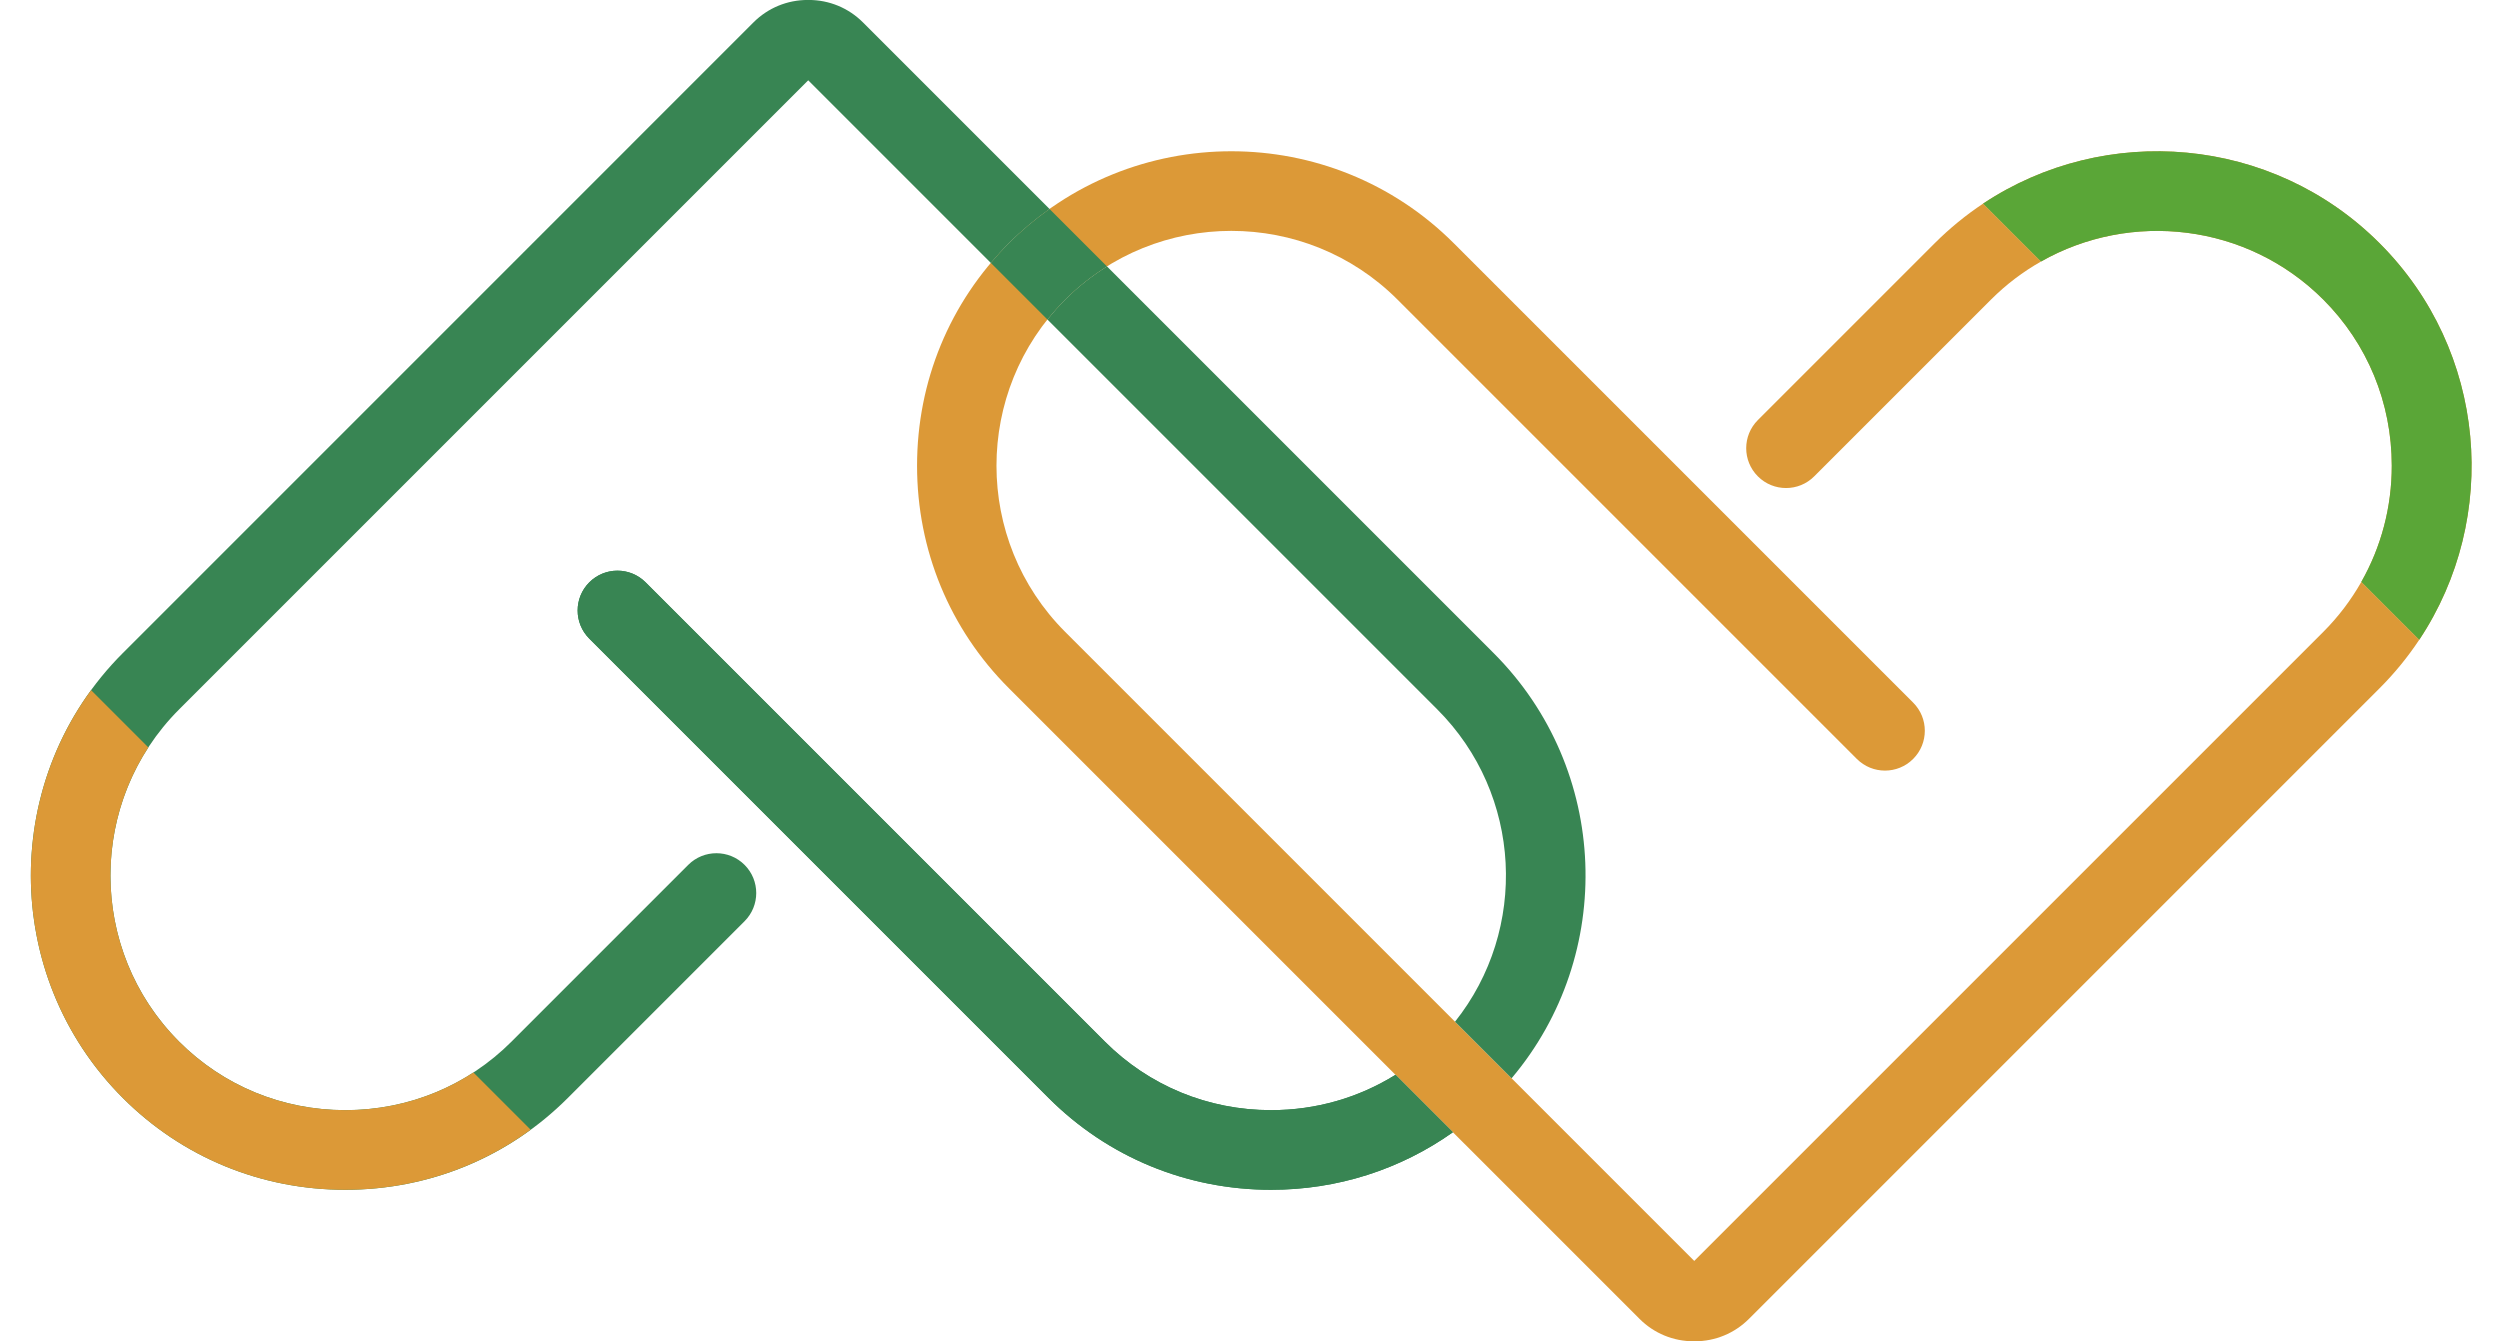
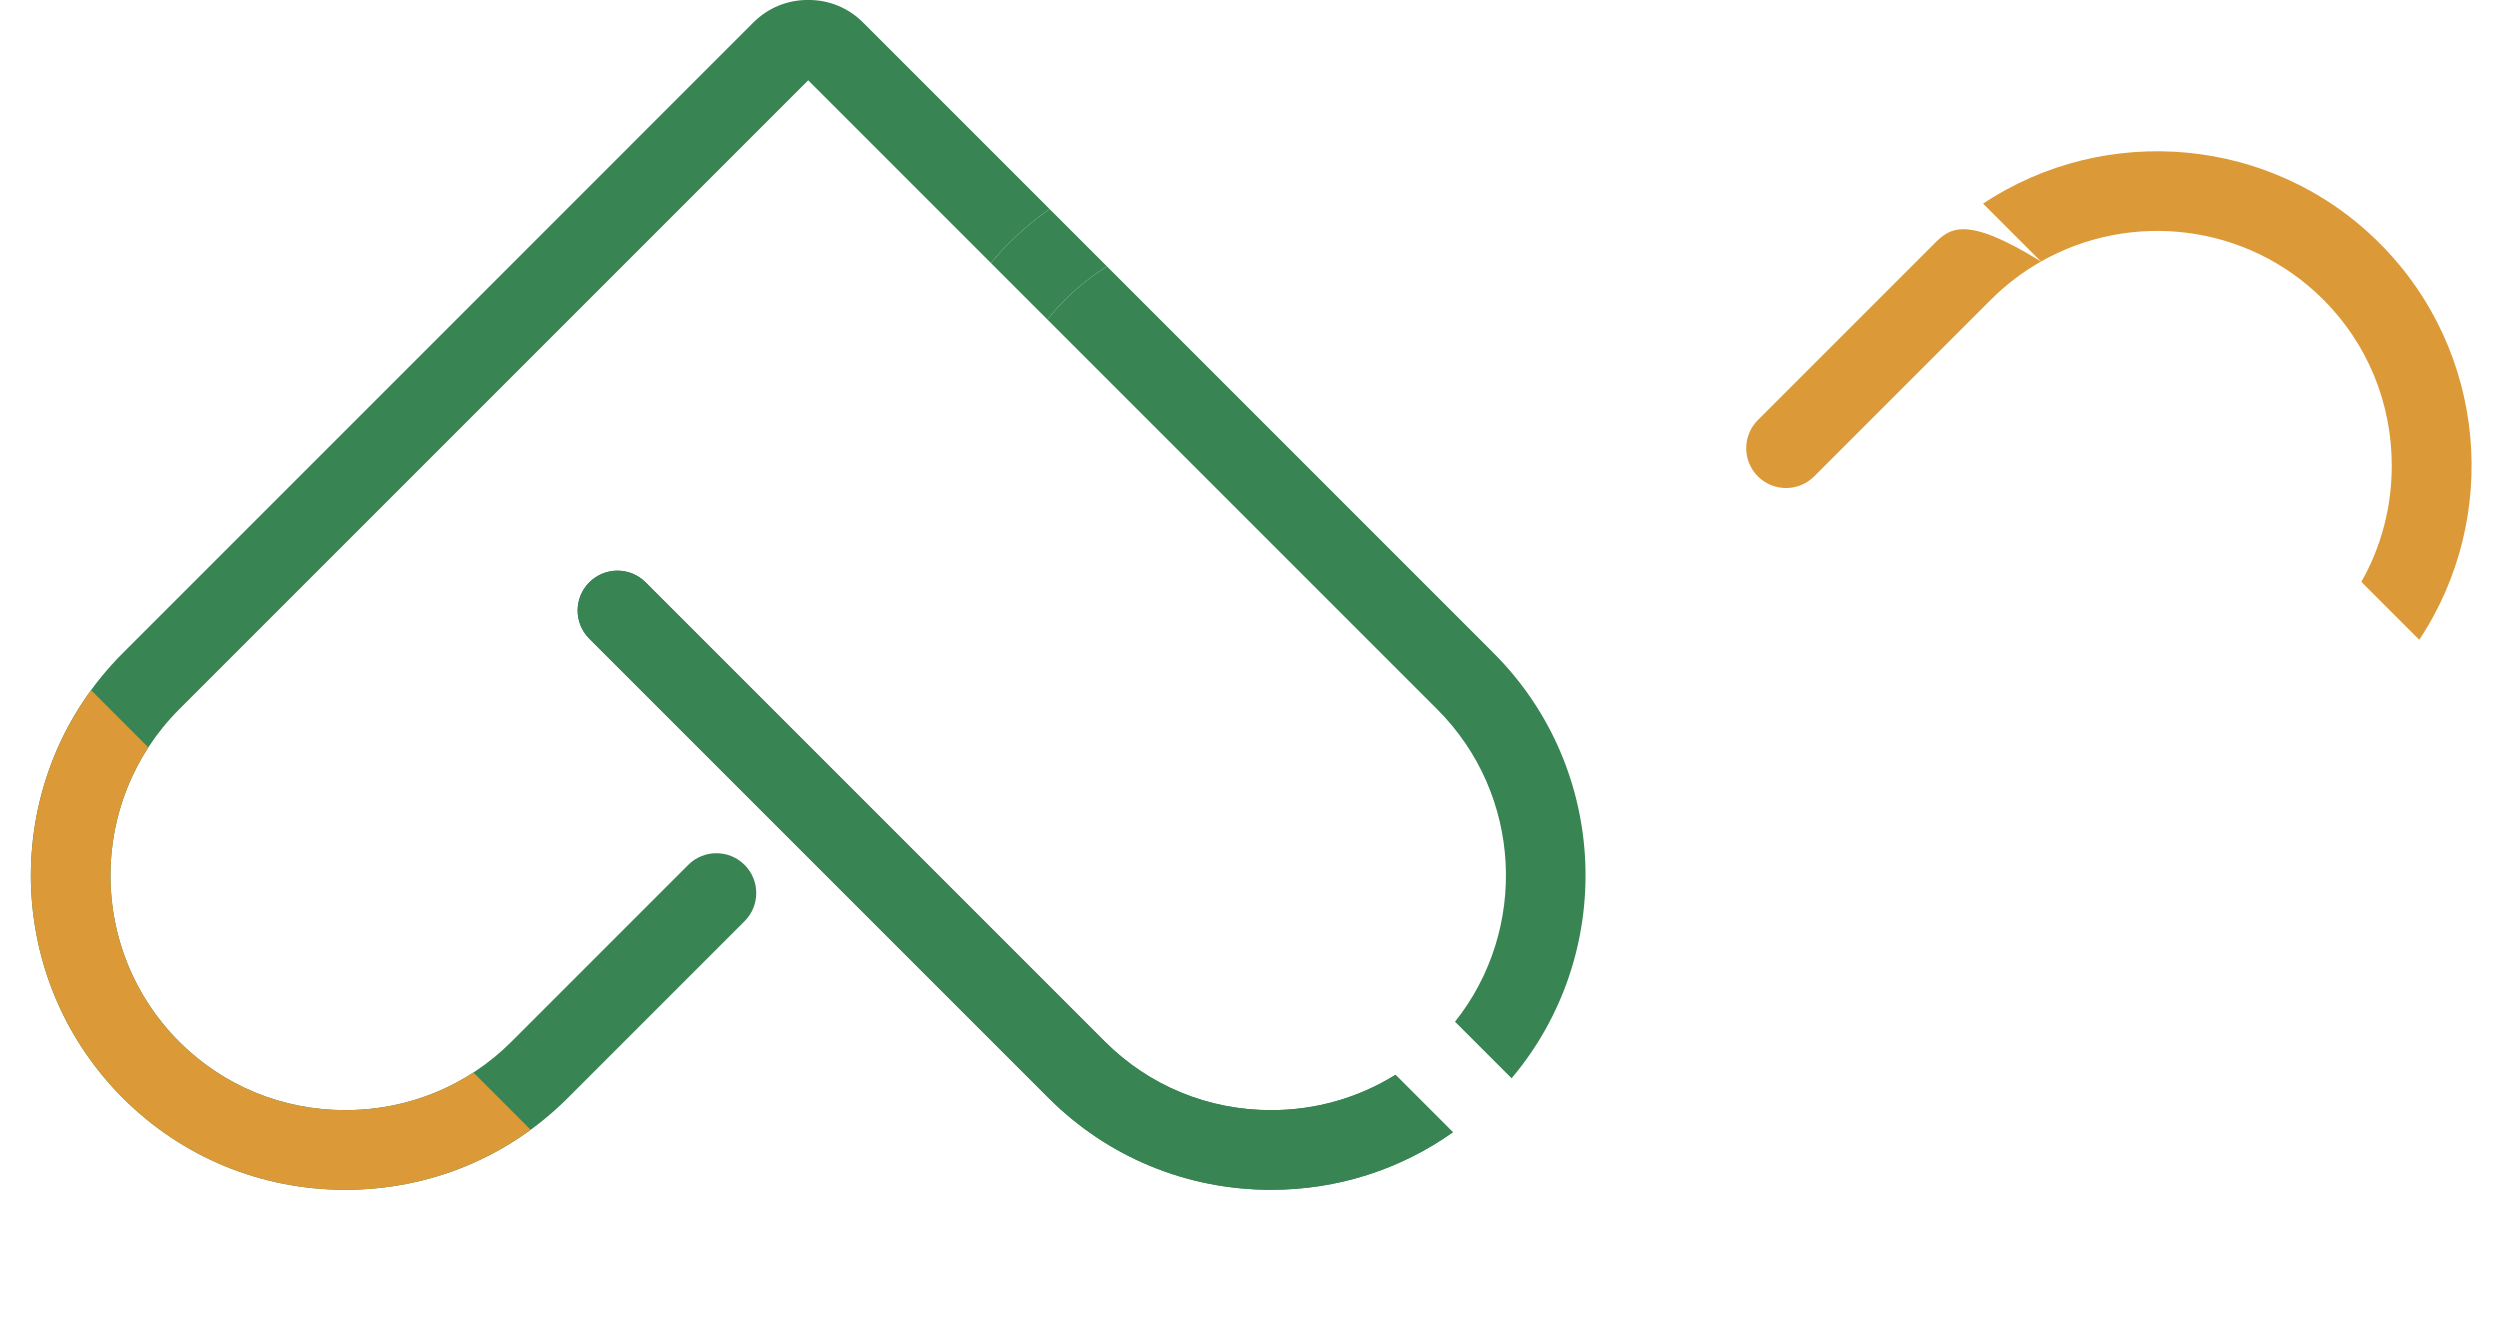
<svg xmlns="http://www.w3.org/2000/svg" fill="#000000" height="264.3" preserveAspectRatio="xMidYMid meet" version="1" viewBox="51.1 165.5 492.6 264.3" width="492.6" zoomAndPan="magnify">
  <g>
    <g id="change1_1">
-       <path d="M 432.305 213.434 L 397.473 248.266 C 394.406 251.332 394.406 256.301 397.473 259.363 C 400.535 262.43 405.508 262.43 408.57 259.363 L 443.406 224.531 C 446.406 221.527 449.73 219.035 453.258 217.031 L 441.848 205.621 C 438.477 207.863 435.277 210.465 432.305 213.434" fill="#dc9937" />
+       <path d="M 432.305 213.434 L 397.473 248.266 C 394.406 251.332 394.406 256.301 397.473 259.363 C 400.535 262.43 405.508 262.43 408.57 259.363 L 443.406 224.531 C 446.406 221.527 449.73 219.035 453.258 217.031 C 438.477 207.863 435.277 210.465 432.305 213.434" fill="#dc9937" />
    </g>
    <g id="change1_2">
-       <path d="M 516.379 280.152 C 514.355 283.719 511.852 287.035 508.883 290.008 L 384.934 413.953 L 260.984 290.008 C 242.934 271.953 242.934 242.582 260.984 224.531 C 279.035 206.48 308.41 206.48 326.461 224.531 L 416.969 315.039 C 420.035 318.105 425.004 318.105 428.066 315.039 C 431.133 311.977 431.133 307.008 428.066 303.941 L 337.559 213.434 C 313.387 189.262 274.059 189.262 249.887 213.434 C 238.219 225.102 231.797 240.668 231.797 257.27 C 231.797 273.871 238.219 289.438 249.887 301.105 L 374.152 425.367 C 377.008 428.223 380.797 429.789 384.848 429.789 C 384.902 429.789 384.961 429.789 385.02 429.789 C 389.066 429.789 392.859 428.223 395.715 425.367 L 519.98 301.105 C 522.949 298.137 525.551 294.934 527.789 291.562 L 516.379 280.152" fill="#dc9937" />
-     </g>
+       </g>
    <g id="change1_3">
      <path d="M 519.98 213.434 C 498.777 192.23 465.914 189.633 441.848 205.621 L 453.258 217.031 C 470.922 206.992 493.832 209.484 508.883 224.531 C 517.582 233.234 522.375 244.859 522.375 257.27 C 522.375 265.441 520.285 273.27 516.379 280.152 L 527.789 291.562 C 543.781 267.496 541.18 234.633 519.98 213.434" fill="#dc9937" />
    </g>
    <g id="change2_1">
      <path d="M 257.488 228.465 L 334.297 305.273 C 351.094 322.066 352.254 348.656 337.797 366.816 L 348.941 377.965 C 369.484 353.633 368.316 317.094 345.395 294.176 L 269.219 217.996 C 266.293 219.824 263.523 221.992 260.984 224.531 C 259.727 225.789 258.57 227.105 257.488 228.465" fill="#388553" />
    </g>
    <g id="change2_2">
      <path d="M 301.559 384.242 C 289.152 384.242 277.523 379.449 268.82 370.75 L 178.312 280.242 C 175.246 277.176 170.277 277.176 167.215 280.242 C 164.148 283.305 164.148 288.273 167.215 291.34 L 257.723 381.848 C 269.391 393.516 284.957 399.938 301.559 399.938 C 314.605 399.938 327 395.957 337.379 388.598 L 326.062 377.281 C 318.801 381.809 310.383 384.242 301.559 384.242" fill="#388553" />
    </g>
    <g id="change2_3">
      <path d="M 257.906 206.684 L 221.133 169.91 C 218.277 167.059 214.484 165.492 210.438 165.492 C 210.379 165.492 210.32 165.492 210.262 165.492 C 206.215 165.492 202.422 167.059 199.566 169.91 L 75.305 294.176 C 51.133 318.348 51.133 357.676 75.305 381.848 C 86.969 393.516 102.539 399.938 119.141 399.938 C 135.742 399.938 151.309 393.516 162.977 381.848 L 197.809 347.016 C 200.875 343.949 200.875 338.98 197.809 335.914 C 194.746 332.852 189.777 332.852 186.711 335.914 L 151.879 370.75 C 143.176 379.449 131.551 384.242 119.141 384.242 C 106.73 384.242 95.105 379.449 86.402 370.75 C 68.352 352.699 68.352 323.324 86.402 305.273 L 210.352 181.324 L 246.34 217.312 C 247.465 215.98 248.641 214.68 249.887 213.434 C 252.402 210.914 255.094 208.676 257.906 206.684" fill="#388553" />
    </g>
    <g id="change2_4">
      <path d="M 260.984 224.531 C 263.523 221.992 266.293 219.824 269.219 217.996 L 257.906 206.684 C 255.094 208.676 252.402 210.914 249.887 213.434 C 248.641 214.68 247.465 215.98 246.34 217.312 L 257.488 228.465 C 258.57 227.105 259.727 225.789 260.984 224.531" fill="#388553" />
    </g>
    <g id="change3_1">
-       <path d="M 519.98 213.434 C 498.777 192.23 465.914 189.633 441.848 205.621 L 453.258 217.031 C 470.922 206.992 493.832 209.484 508.883 224.531 C 517.582 233.234 522.375 244.859 522.375 257.27 C 522.375 265.441 520.285 273.27 516.379 280.152 L 527.789 291.562 C 543.781 267.496 541.18 234.633 519.98 213.434" fill="#5aa637" />
-     </g>
+       </g>
    <g id="change2_5">
      <path d="M 301.559 384.242 C 289.152 384.242 277.523 379.449 268.82 370.75 L 178.312 280.242 C 175.246 277.176 170.277 277.176 167.215 280.242 C 164.148 283.305 164.148 288.273 167.215 291.34 L 257.723 381.848 C 269.391 393.516 284.957 399.938 301.559 399.938 C 314.605 399.938 327 395.957 337.379 388.598 L 326.062 377.281 C 318.801 381.809 310.383 384.242 301.559 384.242" fill="#388553" />
    </g>
    <g id="change1_4">
      <path d="M 75.305 381.848 C 86.969 393.516 102.539 399.938 119.141 399.938 C 132.477 399.938 145.145 395.785 155.66 388.102 L 144.379 376.82 C 136.953 381.645 128.262 384.242 119.141 384.242 C 106.73 384.242 95.105 379.449 86.402 370.75 C 70.676 355.023 68.656 330.711 80.328 312.77 L 69.047 301.488 C 51.355 325.719 53.441 359.984 75.305 381.848" fill="#dc9937" />
    </g>
  </g>
</svg>